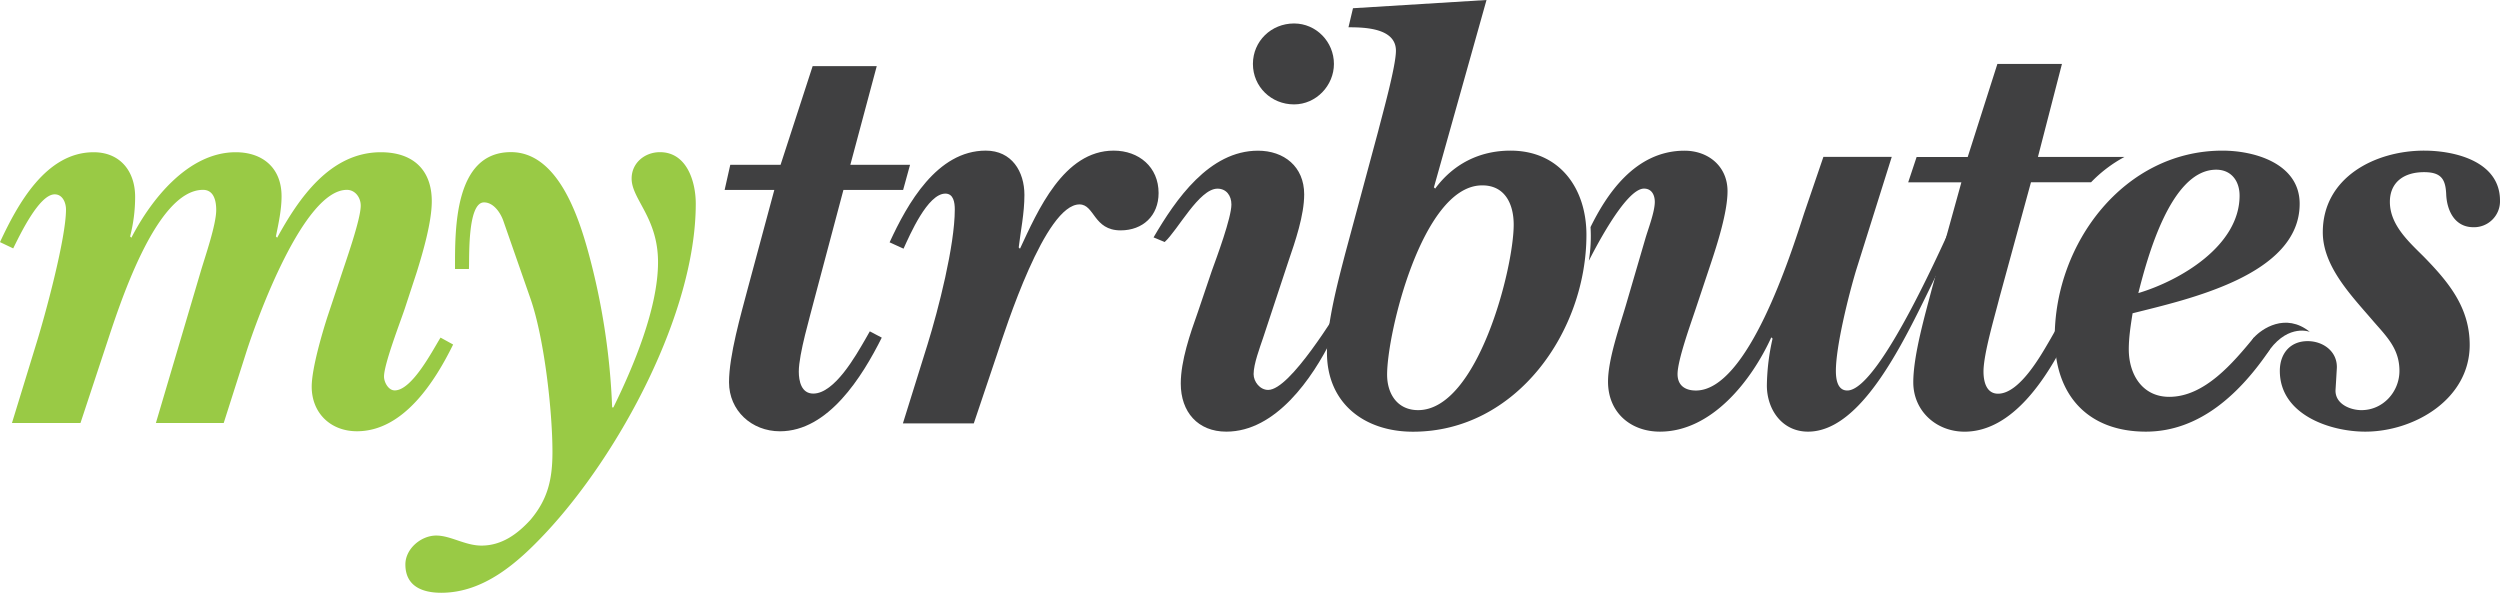
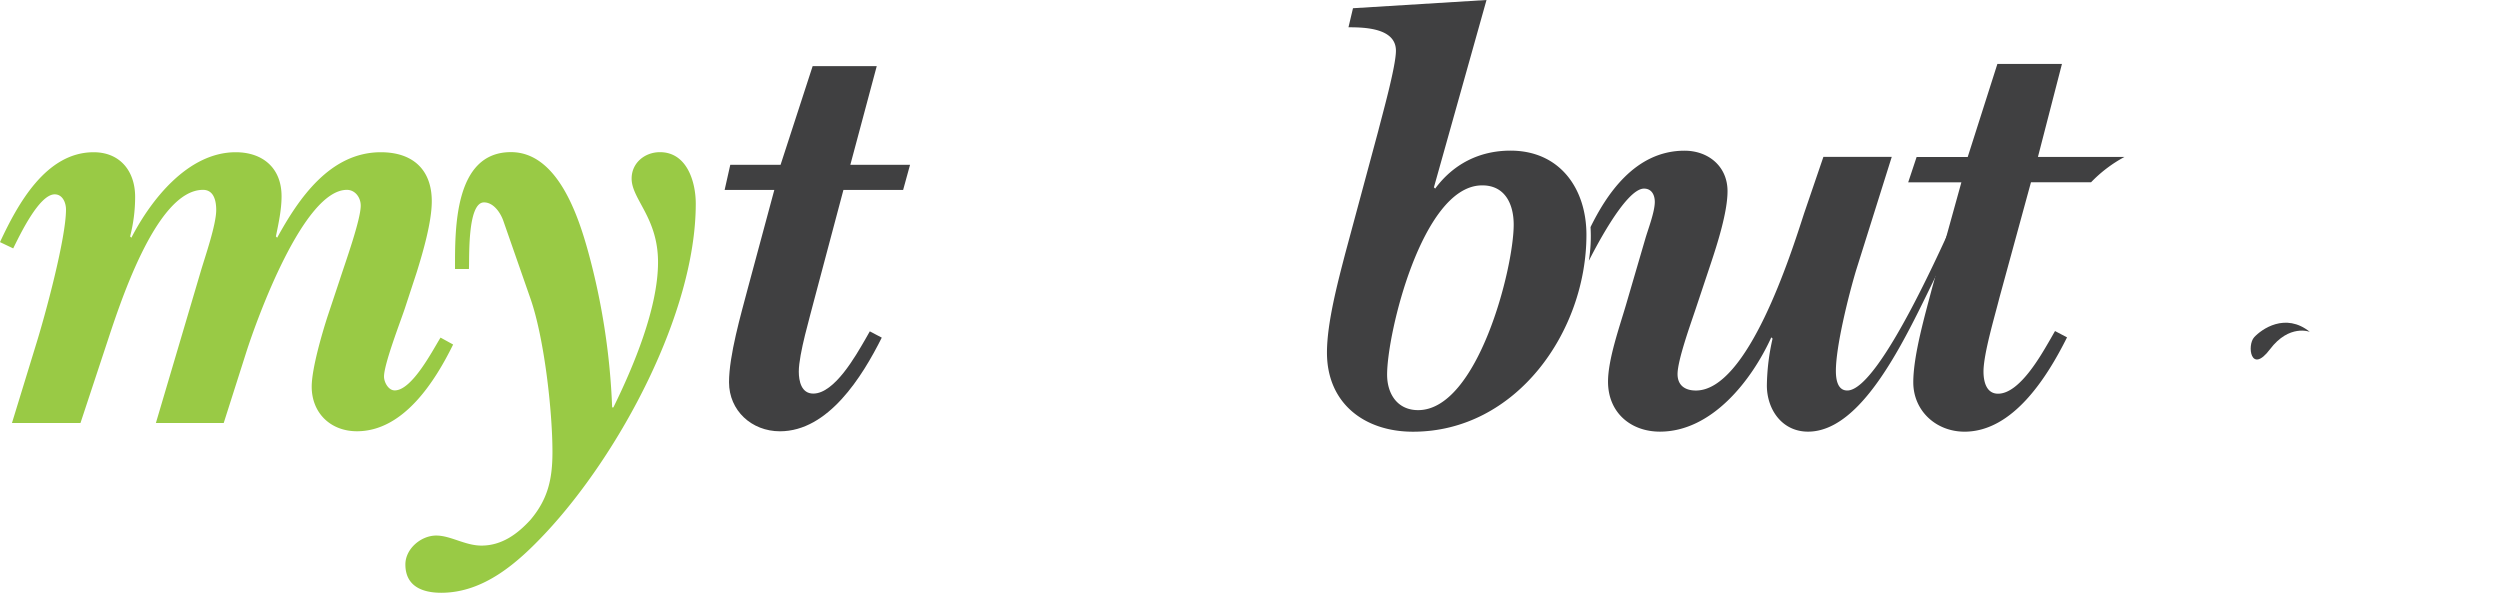
<svg xmlns="http://www.w3.org/2000/svg" viewBox="0 0 1853.67 439.57">
  <g transform="translate(-32.8 -80.95)">
    <path d="m59.37 336.9c7-22.37 22.37-79.23 22.37-100.66 0-4.67-2.33-11.19-8.39-11.19-11.65 0-26.1 30.75-30.76 40.08l-9.79-4.66c13.05-28 34-66.64 69.44-66.64 19.58 0 30.76 14 30.76 33.08a117.74 117.74 0 0 1 -3.73 29.36l.94.94c14.44-28 41.94-63.38 77.36-63.38 20 0 34 11.64 34 32.62 0 10.25-2.33 20.5-4.2 29.82l.94.94c15.84-28.9 39.14-63.38 76.89-63.38 23.77 0 37.75 13 37.75 36.34 0 15.38-6.53 37.75-11.18 52.67l-8.86 27c-3.26 9.78-15.38 41-15.38 50.33 0 4.2 3.27 10.25 7.92 10.25 13 0 28.43-30.29 34-39.15l9.33 5.13c-13.52 27.5-36.82 64.31-71.31 64.31-19.57 0-33.55-13.52-33.55-33.08 0-13.05 7.45-38.68 11.65-51.74l9.32-28c3.73-11.65 15.38-43.8 15.38-54.52 0-6.06-4.19-11.65-10.25-11.65-32.16 0-66.65 95.53-74.57 120.23l-16.78 52.66h-50.29l33.09-111.84c3.26-11.19 11.65-35 11.65-46.14 0-7-1.86-14.91-9.79-14.91-35.41 0-62.91 88.54-71.77 115.11l-19.1 57.78h-50.8z" fill="#99ca45" />
    <path d="m486.69 383h.93c14.91-30.29 33.09-73.63 33.09-107.65 0-33.09-19.58-46.6-19.58-62 0-11.66 9.79-19.57 21-19.57 20 0 26.56 21.9 26.56 38.21 0 81.09-56.85 186-111.38 244.2-20.51 21.9-45.67 44.28-77.36 44.28-14.45 0-26.57-5.14-26.57-21 0-11.65 11.65-21.43 22.84-21.43 10.72 0 21.44 7.45 33.55 7.45 14.92 0 26.57-8.39 36.35-19.11 13-15.38 16.31-30.29 16.31-50.33 0-30.29-6.05-84.35-16.31-113.71l-20-57.32c-1.86-5.59-7-14-14.44-14-12.59 0-10.72 42.41-11.19 49.4h-10.31c0-28.89-.93-86.67 41.48-86.67 34.48 0 49.86 47.06 57.32 74.09a510.33 510.33 0 0 1 17.71 115.16z" fill="#99ca45" />
    <g fill="#404041">
      <path d="m663.3 203.14h44.27l-5.13 18.65h-44.27l-21.44 80.62c-3.26 13-11.65 41-11.65 54.06 0 7 1.87 16.31 10.72 16.31 15.85 0 31.69-28.43 38.22-39.61l3.72-6.53 8.86 4.66c-14.45 28.9-39.61 69.44-75.5 69.44-21 0-37.75-15.37-37.75-36.34 0-20 8.86-50.34 14-69.92l19.58-72.69h-36.84l4.19-18.65h37.29l23.77-73.14h47.53z" />
-       <path d="m754.83 394.9h-52.56l18.3-58.67c8-25.8 20.18-73.2 20.18-100 0-5.16-.94-11.73-7-11.73-13.14 0-26.28 30.5-31 40.83l-10.33-4.7c13.15-28.62 35.2-68 71.33-68 19.24 0 28.63 15.48 28.63 32.85 0 13.6-2.82 26.75-4.23 38.95l.94.94c13.14-28.16 32.38-72.74 69.46-72.74 18.77 0 33.31 12.2 33.31 31.44 0 16.89-11.73 27.69-28.15 27.69-20.18 0-19.25-19.25-30.51-19.25-25.34 0-54.43 91-61.47 112.17zm265.63-62.9c-14.55 29.57-41.77 69-78.37 69-21.11 0-33.79-14.55-33.79-35.66 0-16.9 7-37.08 12.68-53l10.32-30.5c3.75-10.32 14.55-39.42 14.55-49.28 0-6.57-3.76-11.73-10.33-11.73-13.61 0-29.48 30.85-39.15 39.56l-8.25-3.42c16.43-28.16 41.3-64.29 77.44-64.29 19.23 0 34.25 11.73 34.25 32.38 0 15.49-6.57 34.72-11.73 49.74l-18.77 56.78c-2.35 7-7 19.25-7 26.76 0 5.62 4.69 11.72 10.79 11.72 16.43 0 50.1-56.56 58.07-68.29zm-58.66-203.65c0-16.89 13.61-30 30.5-30 16.43 0 29.57 13.61 29.57 30 0 16-13.14 30-29.57 30-16.89.03-30.5-13.11-30.5-30z" />
      <path d="m1096 219.86.94.93c13.14-17.83 32.38-28.15 55.84-28.15 36.6 0 56.31 28.15 56.31 62.41 0 71.8-52.08 146-128.57 146-36.14 0-63.82-21.12-63.82-58.66 0-22.06 8-52.09 13.61-73.68l24.4-90.57c2.81-11.26 13.13-47.86 13.13-59.59 0-16.9-23.46-17.37-35.19-17.37l3.35-14.13 99-6.1zm-34.7 138.91c0 14.07 7.51 26.28 23 26.28 44.11 0 70.86-105.13 70.86-137.51 0-15.95-7-30-24.87-29.09-43.18 2.34-68.99 109.34-68.99 140.32zm347.75-77.44c-5.63 18.77-15 56.32-15 74.61 0 5.64.94 14.55 8.45 14.55 24.38 0 74.82-117.91 79.51-126.83l3.81 10.45c-20.69 25.54-58.69 146.89-112.43 146.89-19.25 0-30.51-16.43-30.51-34.26a163.37 163.37 0 0 1 4.23-34.73l-.94-.94c-14.55 31.93-44.11 69.93-82.59 69.93-21.59 0-38.48-14.08-38.48-37.08 0-16.42 8.44-40.35 13.14-56.31l14.54-49.74c1.88-6.57 7-19.71 7-27.22 0-5.16-2.35-9.86-8-9.86-14.09 0-38.35 48.64-40.92 53.54a111 111 0 0 0 1.27-25c11.48-23.33 32.61-56.64 69.68-56.64 17.83 0 31.9 11.73 31.9 30 0 15.49-7.5 39-12.66 54.44l-11.27 33.78c-3.28 9.86-13.13 37.08-13.13 47.41 0 8.44 5.62 12.19 13.61 12.19 38.48 0 70.38-100.89 80.24-131.4l14.3-41.87h50.68z" />
      <path d="m1543.86 197.33h64.14a100.2 100.2 0 0 0 -24.74 18.77h-44.56l-23.47 85.9c-3.28 13.14-11.73 41.29-11.73 54.43 0 7 1.88 16.43 10.8 16.43 16 0 31.91-28.62 38.48-39.89l3.75-6.57 8.91 4.69c-14.54 29.1-39.88 69.93-76 69.93-21.12 0-38-15.48-38-36.6 0-20.18 8.92-50.69 14.08-70.4l21.59-77.9h-39.44l6.24-18.77h37.89l22-69h47.87z" />
-       <path d="m1715.9 340c-21.58 31.92-51.62 61-92 61-42.71 0-67.58-26.75-67.58-69.93 0-69.92 51.62-138.43 124.36-138.43 24.4 0 57.25 9.85 57.25 39.42 0 53-83.06 70.86-123.88 81.18-1.42 8.92-2.82 17.83-2.82 26.75 0 18.31 9.85 35.2 30 35.2 26.28 0 47.4-25.35 62.89-44.12zm-22.52-114c0-10.79-6.1-19.23-17.36-19.23-33.79 0-51.15 65.69-57.72 91.5 31.44-9.43 75.08-35.27 75.08-72.27zm61.7 27.17c0-40.83 39-60.53 75.08-60.53 23 0 56.31 8 56.31 37.07a19.25 19.25 0 0 1 -19.71 19.71c-14.07 0-19.71-12.67-20.18-24.4-.46-11.26-3.75-16.42-16.42-16.42-15 0-25.34 7.5-25.34 22.05 0 17.36 14.55 30 25.34 40.83 18.3 18.77 33.84 37.52 33.84 65.22 0 40.36-41.3 64.3-77.43 64.3-26.28 0-63.35-12.67-63.35-45.06 0-12.67 7.51-22.05 20.65-22.05 11.73 0 22.52 8 21.58 20.65l-.47 8-.46 7.51c-.47 10.33 10.79 15 19.23 15 16 0 28.16-13.61 28.16-29.11 0-15.95-8.91-24.87-18.77-36.13-16.01-18.81-38.06-40.81-38.06-66.64z" />
      <path d="m1745.45 327s-15.25-6-29.55 12.95-17.14-3-11.72-8.92 23.07-18.66 41.27-4.03z" />
    </g>
  </g>
</svg>